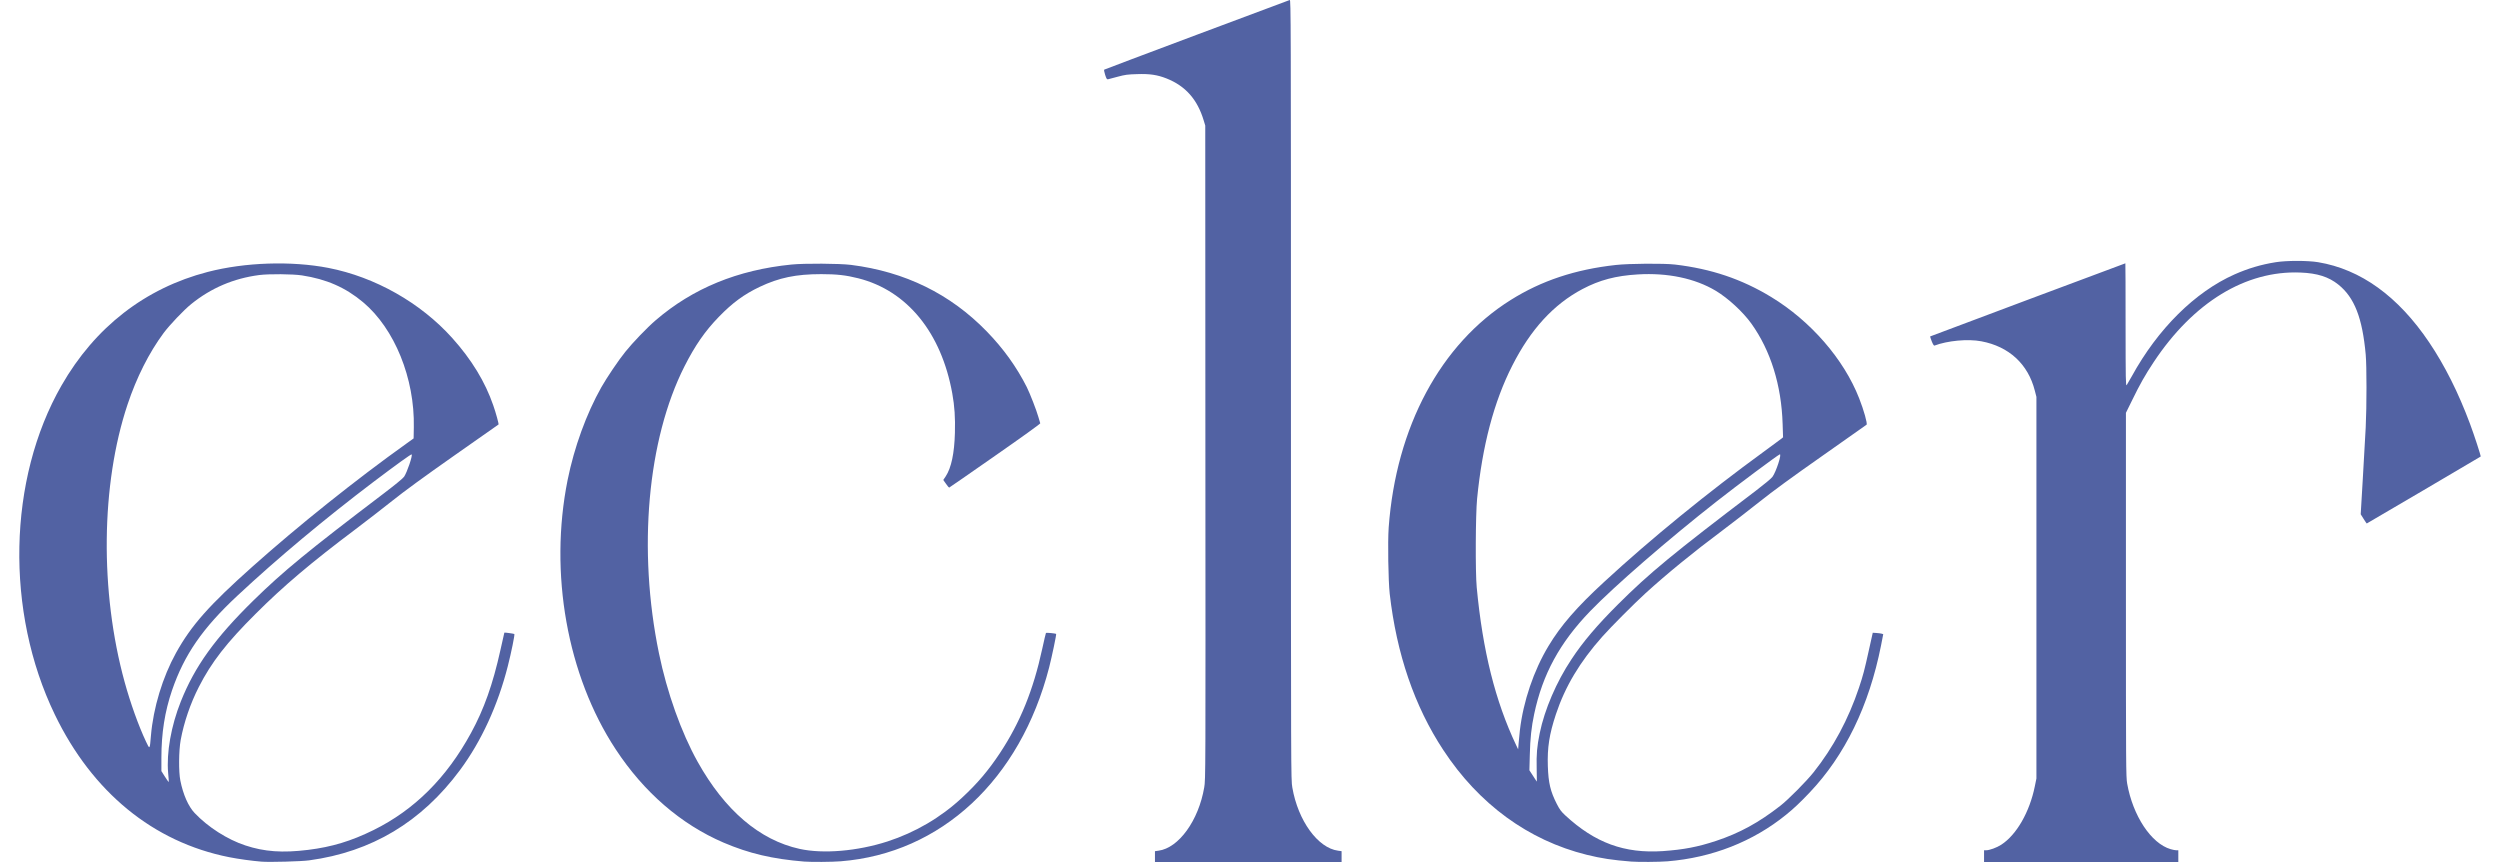
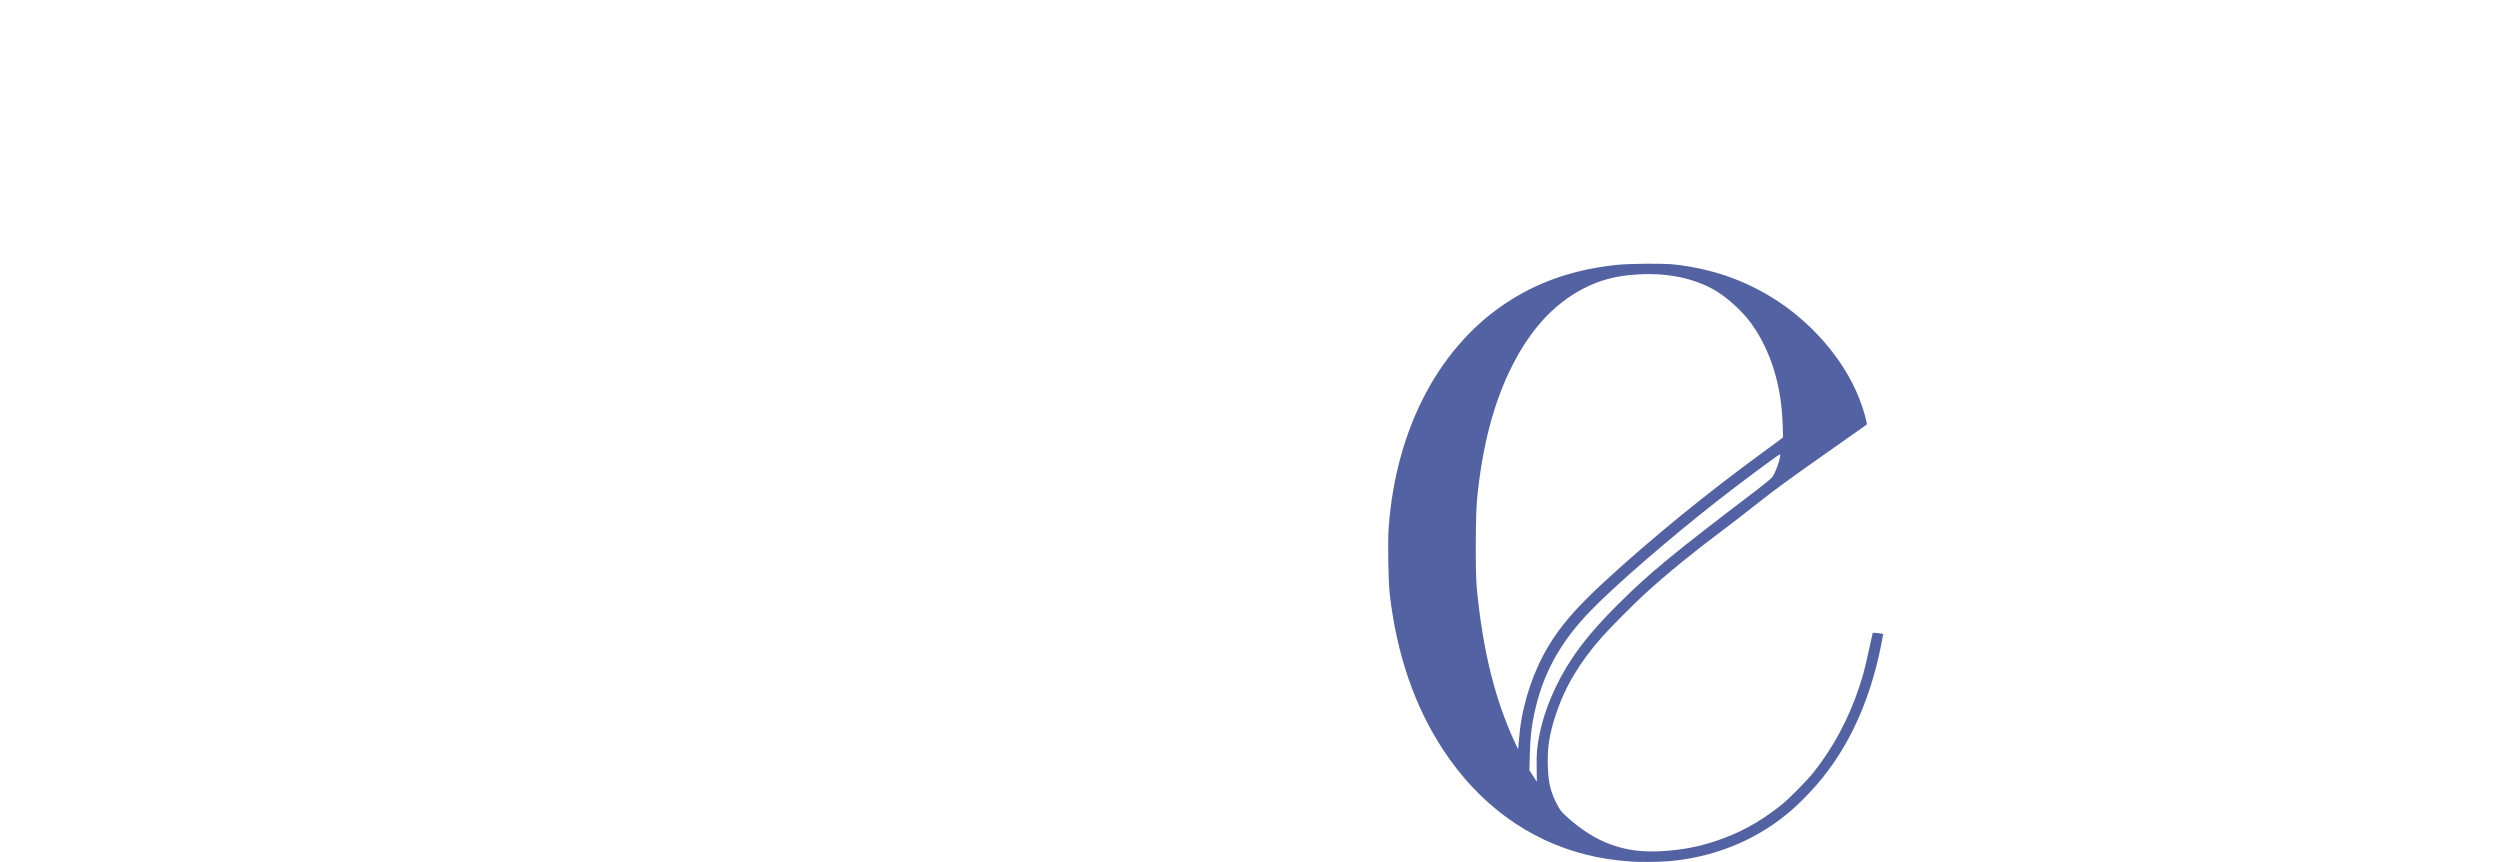
<svg xmlns="http://www.w3.org/2000/svg" fill="none" viewBox="0 0 116 40" height="40" width="116">
-   <path fill="#5262A3" d="M12.141 39.981C11.687 39.945 11.06 39.858 10.628 39.772C7.113 39.073 4.283 36.758 2.545 33.159C0.236 28.382 0.362 22.236 2.854 17.887C4.405 15.179 6.736 13.37 9.64 12.617C11.369 12.169 13.516 12.099 15.232 12.43C17.402 12.852 19.517 14.049 20.985 15.685C21.883 16.686 22.511 17.716 22.887 18.808C23.01 19.155 23.151 19.68 23.132 19.696C23.125 19.703 22.192 20.359 21.059 21.151C19.665 22.13 18.744 22.803 18.21 23.231C17.775 23.578 16.999 24.177 16.487 24.564C14.443 26.099 13.149 27.194 11.868 28.475C10.506 29.83 9.811 30.729 9.228 31.871C8.832 32.647 8.536 33.513 8.384 34.334C8.294 34.84 8.285 35.796 8.368 36.217C8.497 36.868 8.739 37.415 9.031 37.724C9.646 38.374 10.545 38.951 11.382 39.227C12.267 39.52 13.101 39.582 14.298 39.434C15.396 39.298 16.291 39.028 17.324 38.519C19.224 37.582 20.718 36.098 21.854 34.012C22.459 32.905 22.868 31.749 23.219 30.165C23.316 29.724 23.399 29.357 23.402 29.354C23.415 29.341 23.85 29.402 23.866 29.418C23.892 29.447 23.724 30.275 23.563 30.906C23.103 32.721 22.334 34.398 21.342 35.734C19.559 38.139 17.244 39.527 14.347 39.92C13.989 39.971 12.508 40.01 12.141 39.981ZM7.802 35.87C7.718 34.93 7.94 33.681 8.388 32.554C9.041 30.915 9.981 29.608 11.758 27.863C13.146 26.505 14.253 25.594 17.823 22.883C18.319 22.506 18.709 22.188 18.75 22.12C18.892 21.908 19.153 21.135 19.101 21.084C19.079 21.061 18.39 21.56 17.34 22.352C15.074 24.068 12.891 25.89 11.015 27.641C9.399 29.148 8.549 30.378 7.982 32.032C7.647 33.017 7.489 34.015 7.489 35.158V35.78L7.654 36.04C7.744 36.182 7.824 36.295 7.831 36.291C7.837 36.285 7.824 36.095 7.802 35.87ZM7.003 34.141C7.113 32.84 7.544 31.421 8.169 30.291C8.88 29.013 9.704 28.082 11.723 26.283C13.838 24.396 16.51 22.259 18.854 20.585L19.192 20.343L19.201 19.828C19.246 17.555 18.309 15.25 16.848 14.024C16.03 13.338 15.148 12.952 14.008 12.778C13.577 12.713 12.483 12.704 12.029 12.762C10.844 12.916 9.798 13.361 8.874 14.107C8.526 14.387 7.869 15.08 7.589 15.456C6.913 16.37 6.337 17.513 5.918 18.769C4.682 22.474 4.628 27.448 5.783 31.646C6.05 32.618 6.427 33.674 6.775 34.411C6.952 34.788 6.949 34.791 7.003 34.141Z" />
-   <path fill="#5262A3" d="M37.316 39.977C35.842 39.858 34.754 39.601 33.575 39.098C31.596 38.248 29.88 36.764 28.566 34.765C26.316 31.343 25.469 26.595 26.338 22.268C26.644 20.752 27.208 19.2 27.903 17.967C28.157 17.52 28.698 16.715 29.017 16.322C29.355 15.9 30.024 15.202 30.427 14.857C32.152 13.376 34.222 12.526 36.721 12.275C37.326 12.214 38.952 12.224 39.489 12.291C41.994 12.607 44.093 13.637 45.783 15.376C46.559 16.174 47.174 17.03 47.644 17.964C47.798 18.276 48.094 19.039 48.181 19.348C48.22 19.486 48.258 19.619 48.268 19.641C48.275 19.664 47.38 20.308 46.172 21.148C45.014 21.959 44.054 22.622 44.041 22.625C44.032 22.629 43.964 22.551 43.896 22.451L43.768 22.271L43.88 22.104C44.141 21.708 44.283 21.032 44.308 20.082C44.328 19.38 44.292 18.849 44.186 18.257C43.678 15.43 42.09 13.486 39.827 12.913C39.251 12.768 38.823 12.72 38.105 12.72C36.936 12.72 36.148 12.884 35.246 13.312C34.525 13.656 33.984 14.052 33.356 14.7C32.713 15.363 32.255 16.023 31.76 16.998C30.041 20.398 29.584 25.5 30.575 30.31C30.948 32.129 31.612 33.989 32.371 35.348C33.63 37.601 35.243 38.979 37.1 39.388C38.195 39.63 39.785 39.494 41.179 39.044C42.467 38.625 43.652 37.933 44.64 37.012C45.348 36.356 45.86 35.754 46.395 34.946C47.338 33.519 47.943 32.029 48.361 30.101C48.445 29.711 48.523 29.383 48.532 29.37C48.551 29.347 48.98 29.389 49.005 29.415C49.025 29.437 48.806 30.477 48.68 30.97C47.335 36.185 43.668 39.594 39.01 39.964C38.614 39.997 37.632 40.003 37.316 39.977Z" />
-   <path fill="#5262A3" d="M53.59 39.746V39.495L53.754 39.472C54.694 39.346 55.615 38.072 55.876 36.536C55.94 36.156 55.94 36.069 55.93 20.99L55.924 5.827L55.856 5.602C55.563 4.617 55.01 3.989 54.121 3.638C53.703 3.474 53.349 3.419 52.769 3.439C52.322 3.451 52.203 3.468 51.868 3.558C51.655 3.612 51.452 3.667 51.417 3.677C51.359 3.69 51.34 3.661 51.279 3.474C51.24 3.352 51.221 3.245 51.233 3.233C51.246 3.223 53.175 2.495 55.522 1.616C57.868 0.741 59.813 0.013 59.845 0C59.897 -0.022 59.9 0.854 59.9 18.07C59.9 36.056 59.9 36.166 59.964 36.542C60.228 38.078 61.146 39.346 62.086 39.472L62.25 39.495V39.746V40H57.92H53.59V39.746Z" />
  <path fill="#5262A3" d="M75.69 39.977C74.817 39.907 74.302 39.829 73.623 39.662C70.919 38.992 68.617 37.312 66.969 34.801C65.633 32.773 64.802 30.342 64.483 27.554C64.416 26.939 64.387 25.156 64.435 24.477C64.776 19.812 66.843 15.955 70.101 13.917C71.527 13.022 73.098 12.501 74.975 12.295C75.59 12.227 77.196 12.214 77.718 12.275C79.395 12.472 80.812 12.948 82.18 13.779C84.015 14.893 85.554 16.663 86.265 18.482C86.481 19.029 86.658 19.664 86.609 19.706C86.587 19.725 85.666 20.375 84.559 21.151C83.133 22.152 82.28 22.773 81.629 23.292C81.124 23.691 80.358 24.287 79.923 24.612C78.548 25.639 77.367 26.605 76.35 27.528C75.822 28.011 74.756 29.08 74.35 29.537C73.304 30.712 72.622 31.855 72.194 33.143C71.888 34.067 71.791 34.688 71.82 35.554C71.846 36.33 71.939 36.719 72.235 37.302C72.367 37.56 72.438 37.656 72.625 37.83C74.009 39.111 75.374 39.61 77.158 39.491C78.117 39.424 78.777 39.298 79.624 39.018C80.718 38.654 81.597 38.175 82.602 37.392C82.975 37.103 83.815 36.256 84.153 35.831C85.061 34.688 85.769 33.371 86.259 31.903C86.449 31.334 86.513 31.089 86.713 30.181L86.896 29.36L87.063 29.37C87.157 29.376 87.266 29.392 87.308 29.402L87.382 29.425L87.279 29.956C86.725 32.747 85.605 35.052 83.96 36.781C83.516 37.247 83.233 37.515 82.875 37.804C81.34 39.05 79.44 39.797 77.37 39.965C76.993 39.997 76.005 40.003 75.69 39.977ZM71.302 35.66C71.286 34.994 71.315 34.64 71.444 34.015C71.669 32.924 72.216 31.643 72.915 30.593C73.446 29.785 74.103 29.012 75.078 28.04C76.523 26.598 77.628 25.687 81.478 22.764C81.855 22.477 82.189 22.201 82.241 22.127C82.415 21.888 82.688 21.042 82.579 21.083C82.479 21.122 80.631 22.497 79.665 23.256C77.422 25.014 74.901 27.2 73.784 28.359C72.371 29.824 71.576 31.285 71.186 33.133C71.057 33.738 71.002 34.257 70.983 35.029L70.964 35.741L71.134 36.002C71.225 36.146 71.305 36.266 71.311 36.266C71.315 36.266 71.311 35.992 71.302 35.66ZM70.523 33.883C70.68 32.544 71.163 31.115 71.852 29.972C72.422 29.022 73.163 28.169 74.437 26.997C76.604 24.998 79.244 22.848 81.832 20.964C82.244 20.665 82.614 20.391 82.656 20.356L82.734 20.291L82.714 19.673C82.659 17.874 82.16 16.271 81.266 15.018C80.873 14.471 80.187 13.837 79.611 13.492C78.648 12.916 77.377 12.649 75.996 12.733C74.972 12.794 74.219 12.993 73.427 13.412C72.087 14.12 71.022 15.282 70.169 16.966C69.319 18.637 68.778 20.681 68.537 23.147C68.466 23.875 68.453 26.553 68.52 27.252C68.797 30.2 69.38 32.528 70.349 34.575L70.442 34.769L70.465 34.479C70.478 34.321 70.504 34.051 70.523 33.883Z" />
-   <path fill="#5262A3" d="M92.06 39.726V39.453H92.153C92.314 39.453 92.652 39.33 92.858 39.195C93.566 38.738 94.175 37.679 94.416 36.484L94.49 36.121V27.268V18.415L94.416 18.128C94.104 16.895 93.219 16.078 91.934 15.836C91.31 15.717 90.36 15.807 89.758 16.036C89.732 16.045 89.687 15.975 89.632 15.836C89.587 15.717 89.552 15.614 89.558 15.611C89.568 15.601 98.601 12.218 98.617 12.218C98.624 12.218 98.627 13.502 98.627 15.076C98.63 17.639 98.633 17.925 98.679 17.867C98.704 17.832 98.811 17.648 98.914 17.462C100.124 15.257 101.846 13.55 103.681 12.733C104.306 12.456 104.908 12.275 105.597 12.166C106.096 12.086 107.081 12.086 107.561 12.166C109.537 12.494 111.276 13.75 112.715 15.888C113.439 16.963 114.07 18.221 114.608 19.664C114.804 20.189 115.123 21.167 115.103 21.183C115.071 21.209 109.827 24.29 109.817 24.29C109.811 24.29 109.743 24.193 109.672 24.077L109.537 23.862L109.634 22.217C109.689 21.312 109.75 20.24 109.769 19.831C109.817 18.856 109.817 16.979 109.769 16.451C109.614 14.748 109.247 13.805 108.501 13.206C108.053 12.845 107.519 12.675 106.736 12.646C104.2 12.543 101.769 14.03 99.931 16.802C99.538 17.394 99.29 17.832 98.936 18.56L98.643 19.155V27.59C98.643 35.638 98.646 36.04 98.701 36.359C98.965 37.856 99.815 39.137 100.716 39.401C100.813 39.43 100.932 39.453 100.984 39.453H101.074V39.726V40H96.567H92.06V39.726Z" />
</svg>